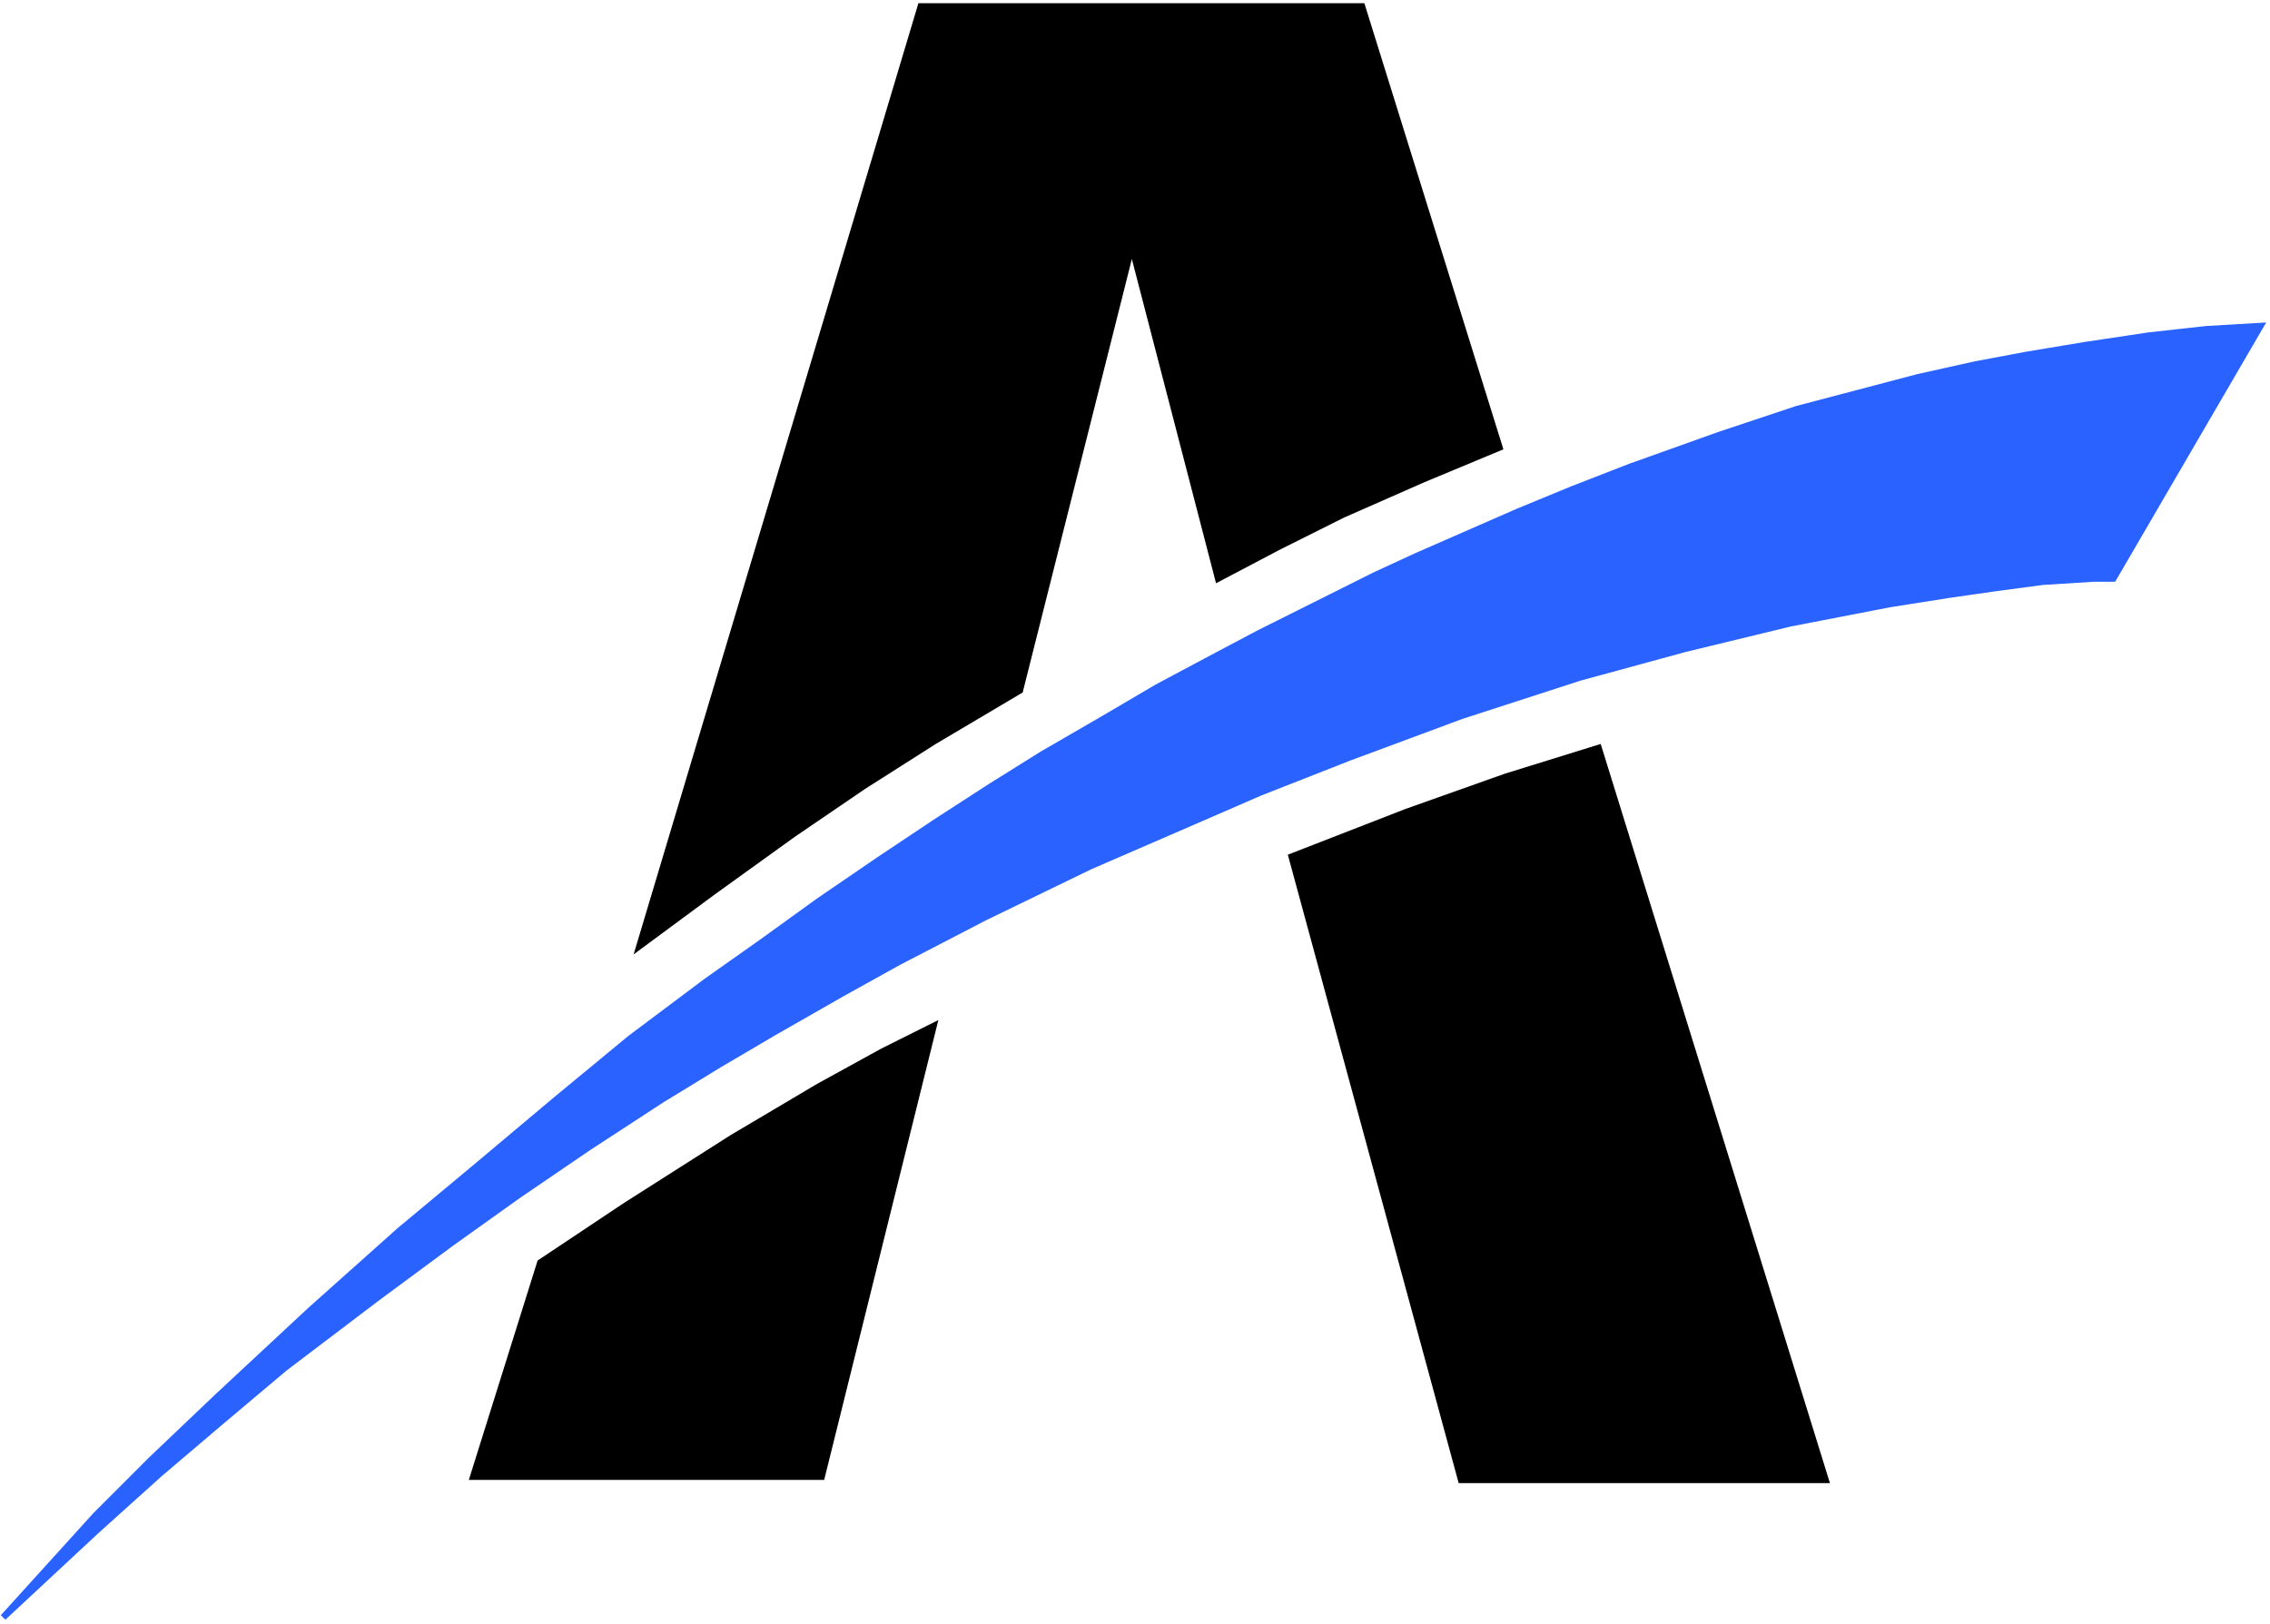
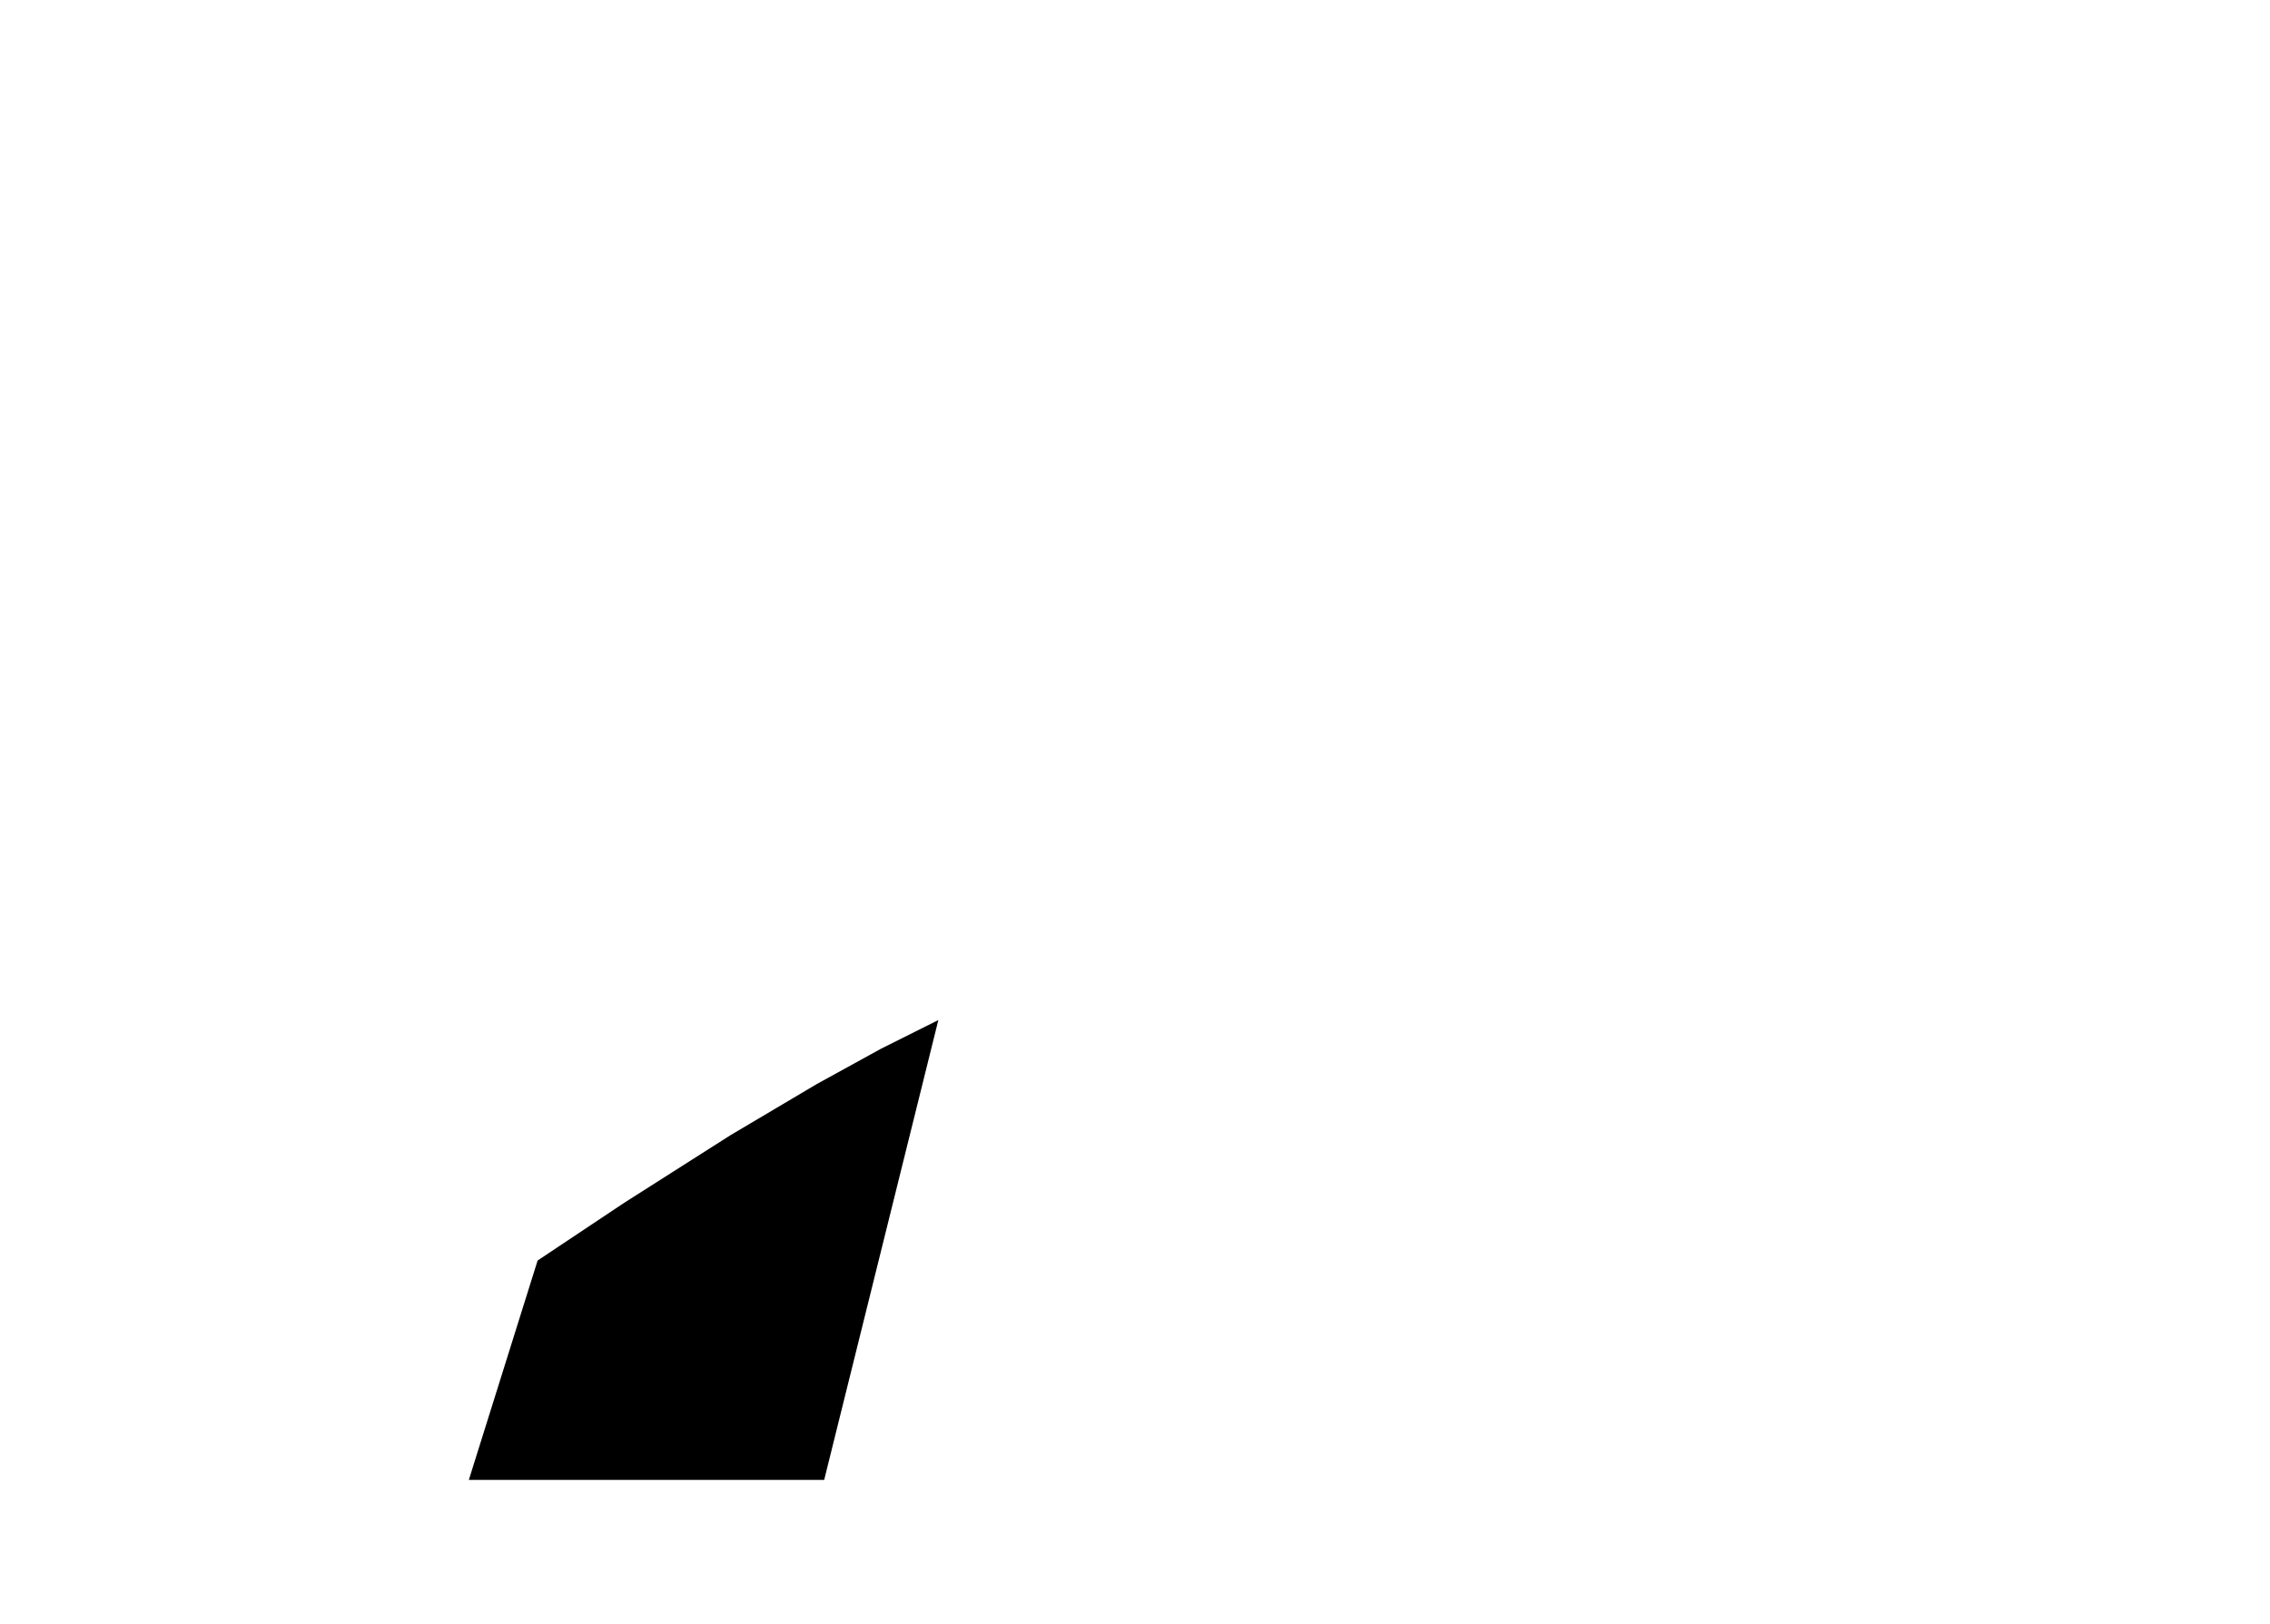
<svg xmlns="http://www.w3.org/2000/svg" width="355" height="254" viewBox="0 0 355 254" fill="none">
-   <path d="M228.5 231.5H285.5L250 117L235.5 121.5L220 127L202 134L228.5 231.5Z" fill="black" stroke="black" />
  <path d="M128.5 231L146 160.5L138 164.5L128 170L114.5 178L98 188.5L84.5 197.5L74 231H128.5Z" fill="black" stroke="black" />
-   <path d="M330.5 90.5L353.5 51L345 51.5L336 52.5L326 54L317 55.5L309 57L300 59L290.5 61.5L281 64L275 66L269 68L262 70.5L255 73L246 76.5L237.5 80L229.5 83.5L221.5 87L215 90L205 95L197 99L188.5 103.5L181 107.5L172.5 112.5L163 118L155 123L146.5 128.5L137.5 134.5L128 141L119 147.5L110.5 153.5L98.5 162.5L87 172L74.5 182.5L62.5 192.5L48.5 205L34 218.5L23.5 228.5L15 237L0.5 253L15 239.5L25 230.5L35 222L44.5 214L59 203L70.5 194.5L81 187L92 179.5L103.5 172L112.5 166.5L121 161.5L131.5 155.5L140.5 150.5L154 143.5L170.5 135.5L185.5 129L197 124L211 118.5L228.5 112L247 106L263.5 101.5L280 97.5L295.5 94.5L305 93L312 92L319.5 91L327.5 90.5H330.5Z" fill="#2962FF" stroke="#2962FF" />
-   <path d="M213 1H144L100 148L111.5 139.5L124 130.5L135 123L146 116L159.5 108L177 38.5L190.5 90.5L200 85.5L210 80.5L222.5 75L234.5 70L213 1Z" fill="black" stroke="black" />
</svg>